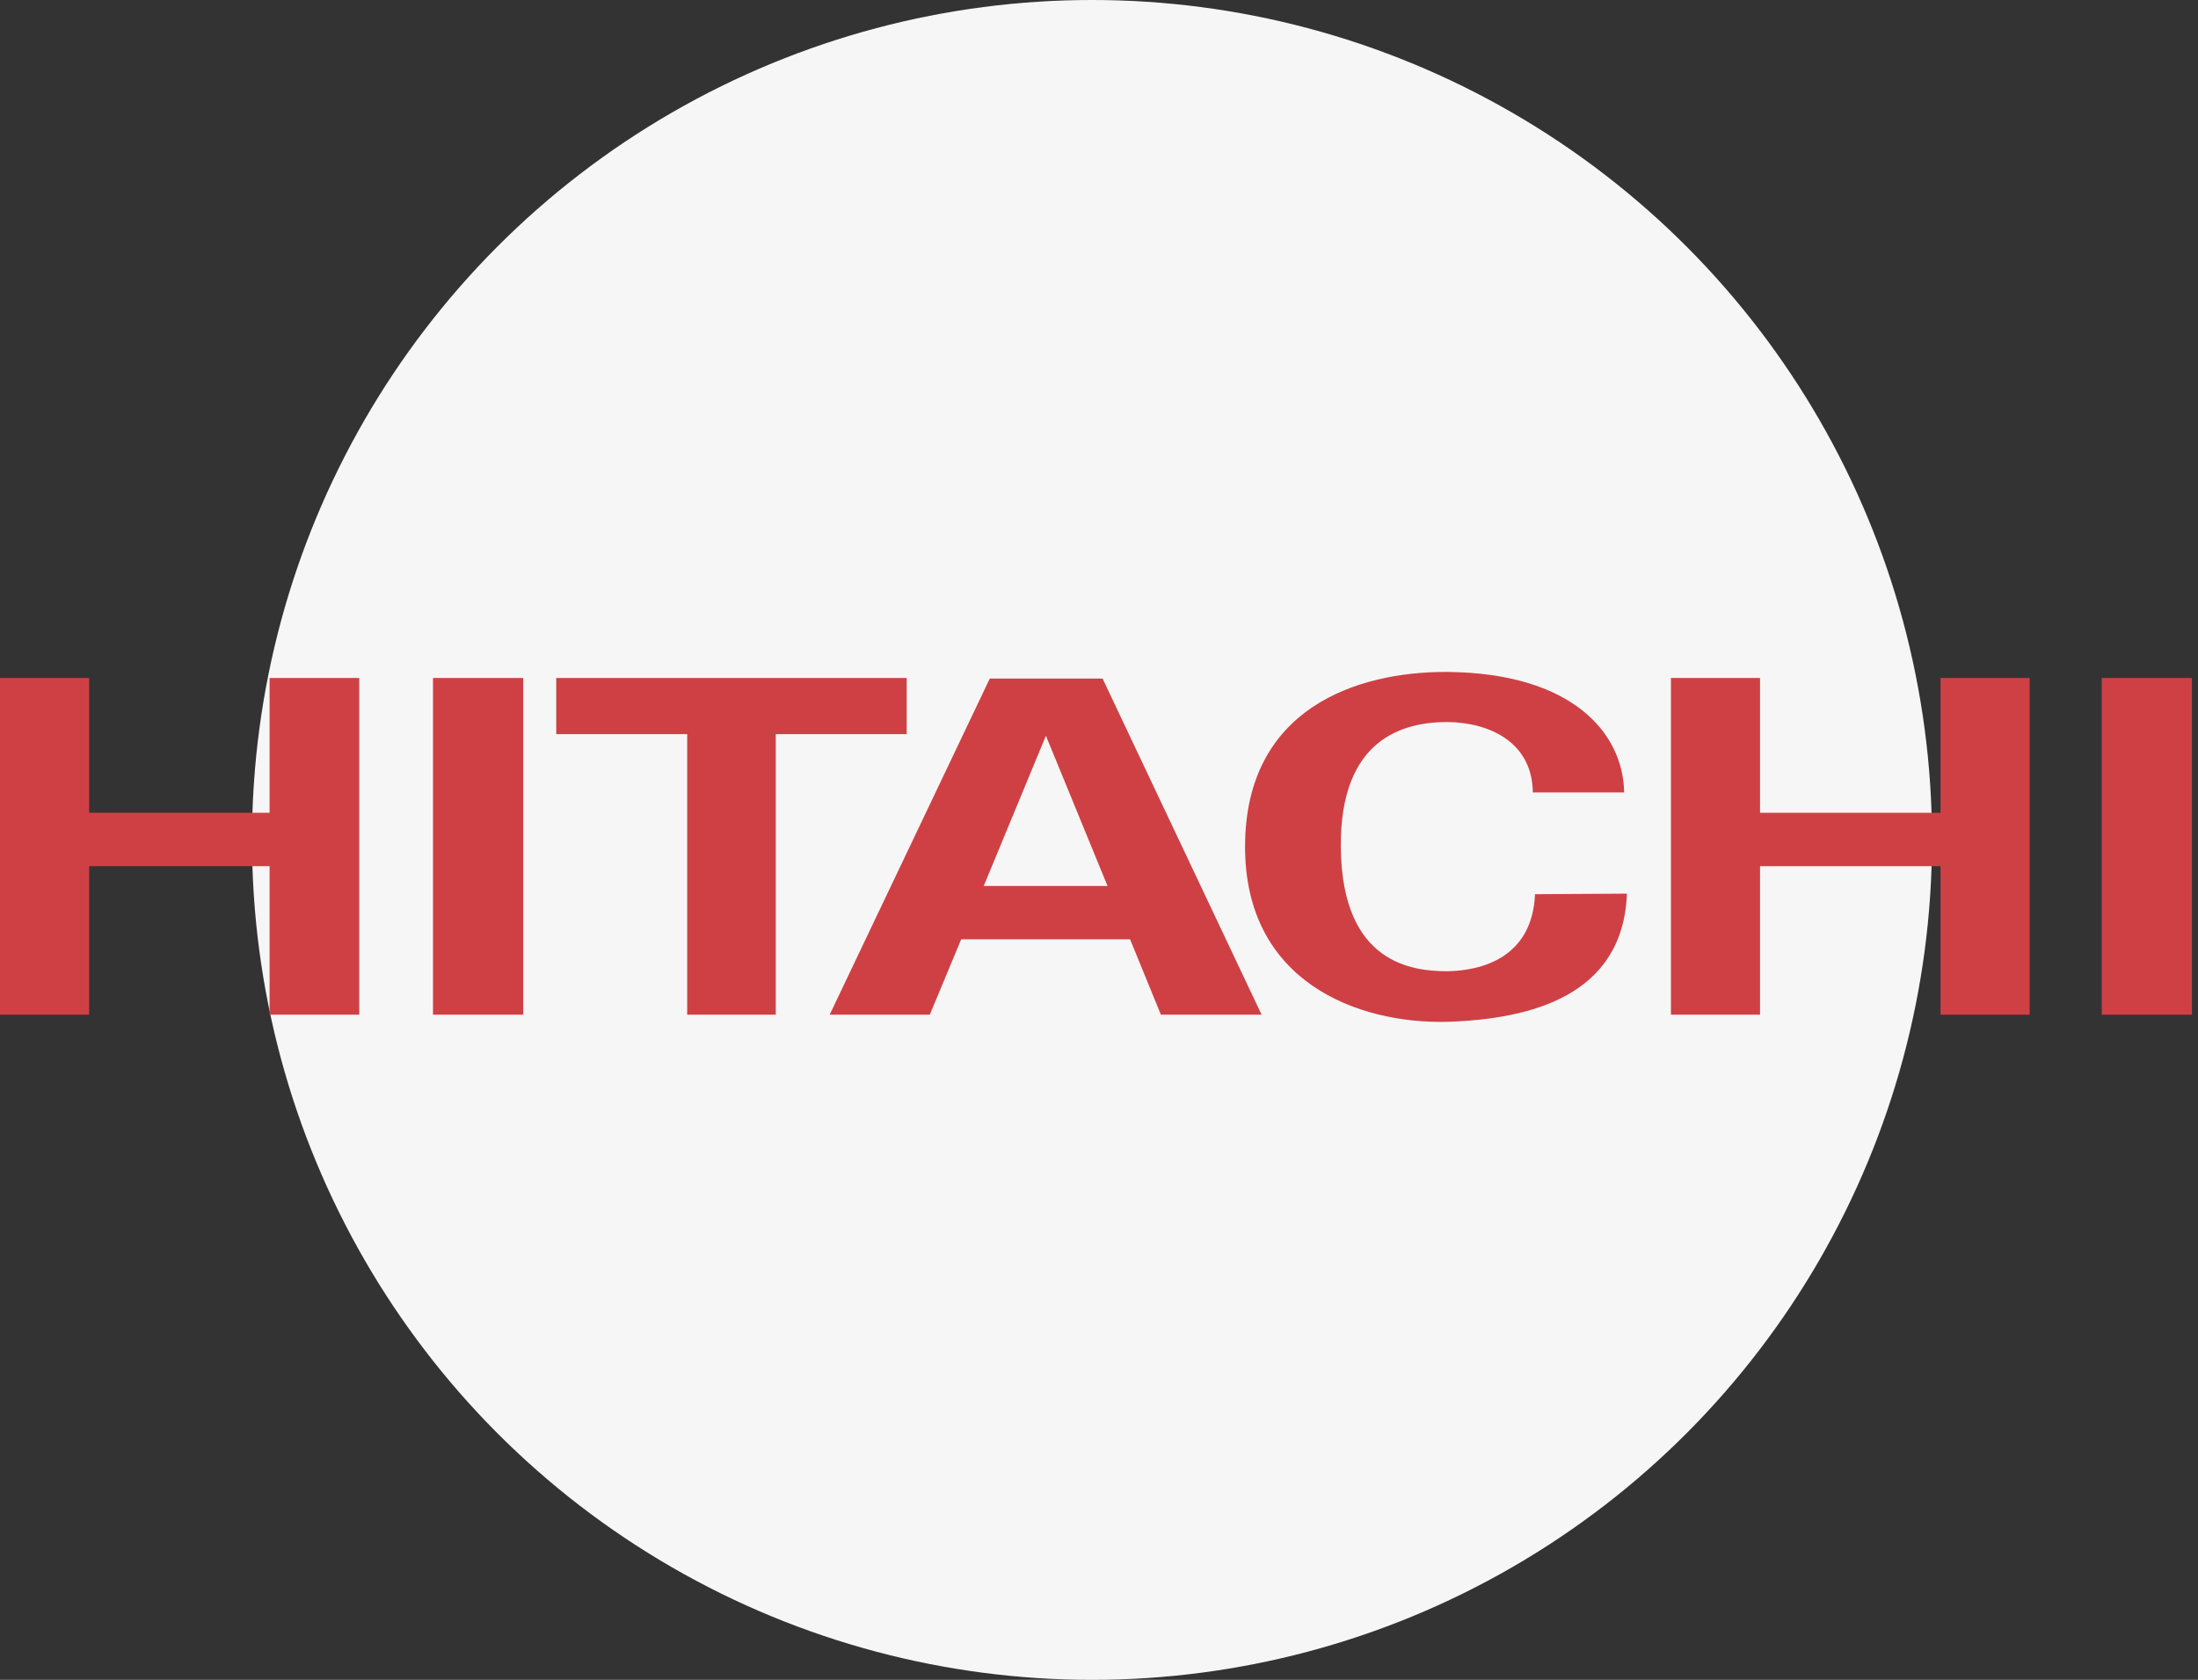
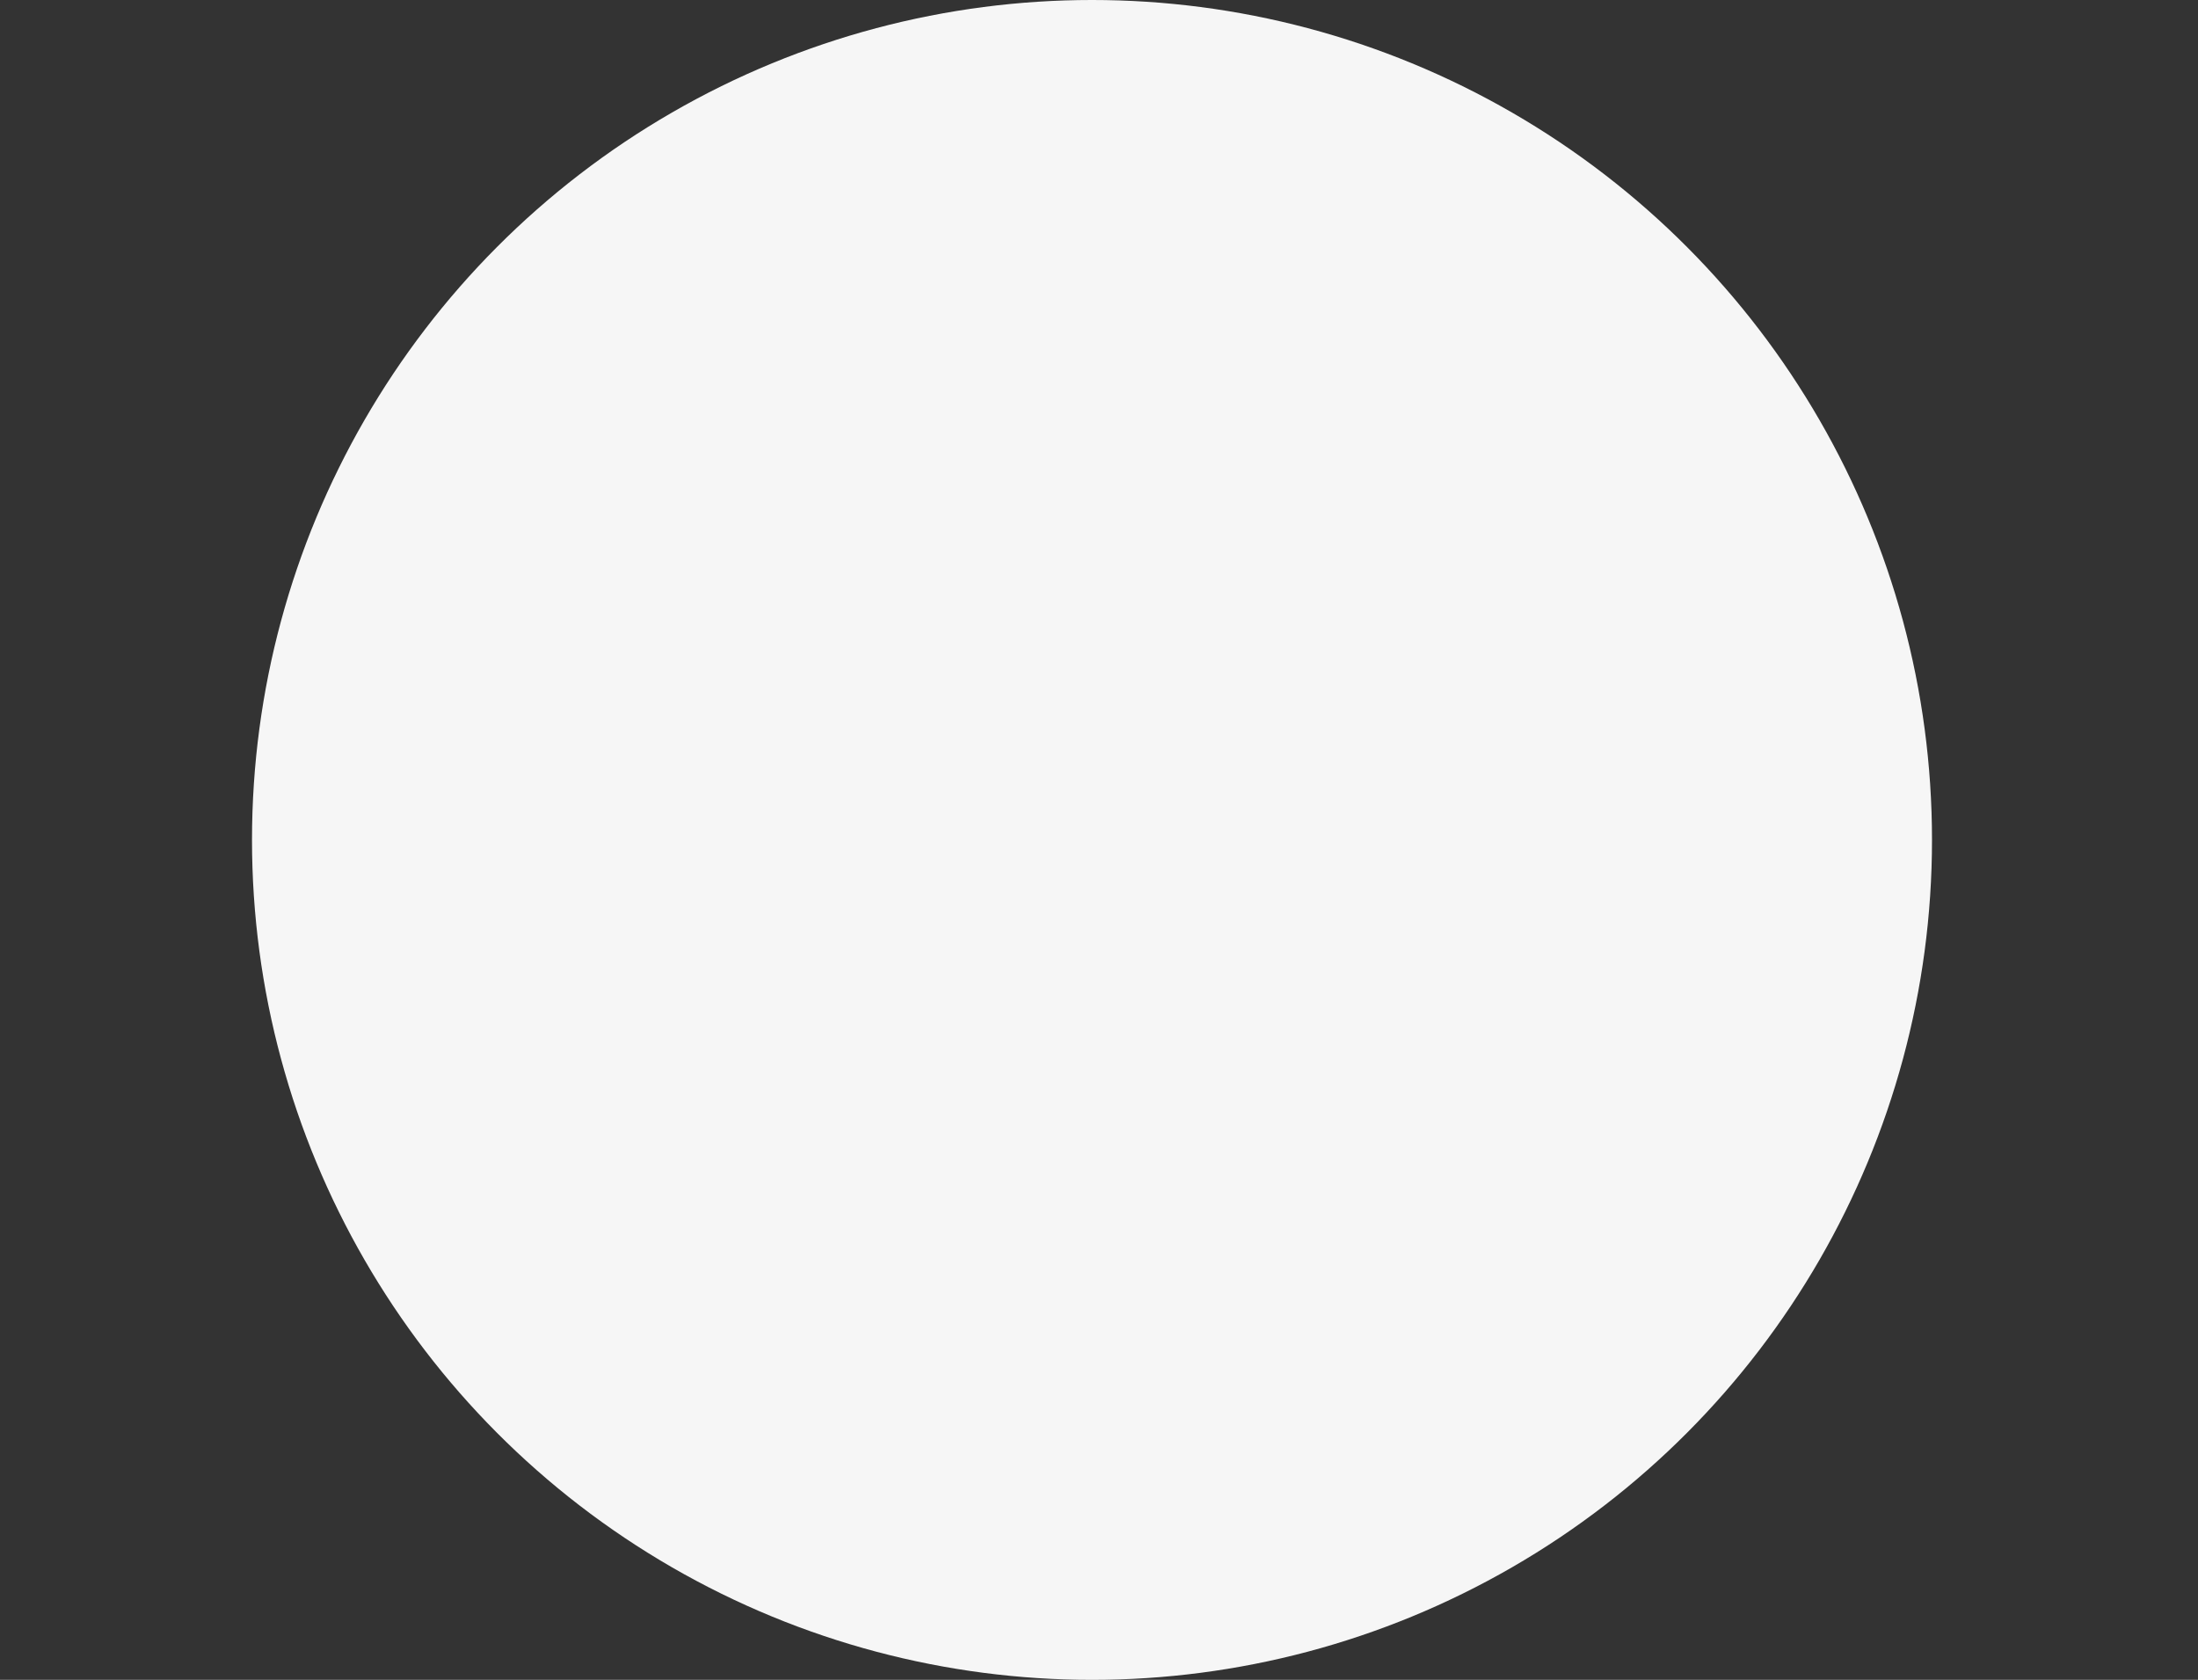
<svg xmlns="http://www.w3.org/2000/svg" width="157px" height="120px" viewBox="0 0 157 120" version="1.1">
  <rect x="0" y="0" width="157" height="120" fill="#333333" stroke="none" />
  <title>HITACHI</title>
  <g id="页面-1" stroke="none" stroke-width="1" fill="none" fill-rule="evenodd">
    <g id="HaiYou_index" transform="translate(-1251, -2684)">
      <g id="HITACHI" transform="translate(1251, 2684)">
        <circle id="椭圆形备份-9" fill="#F6F6F6" cx="78" cy="60" r="60" />
        <g id="hitachi" transform="translate(0, 48)" fill="#CF4044" fill-rule="nonzero">
-           <path d="M119.353,0.432 L125.717,0.432 L125.717,10.061 L138.608,10.061 L138.608,0.432 L144.974,0.432 L144.974,24.484 L138.608,24.484 L138.608,13.873 L125.717,13.873 L125.717,24.484 L119.353,24.484 L119.353,0.432 Z M0,0.432 L6.367,0.432 L6.367,10.061 L19.256,10.061 L19.256,0.432 L25.662,0.432 L25.662,24.484 L19.256,24.484 L19.256,13.873 L6.367,13.873 L6.367,24.484 L0,24.484 L0,0.432 L0,0.432 Z M30.928,0.432 L37.374,0.432 L37.374,24.484 L30.928,24.484 L30.928,0.432 Z M150.123,0.432 L156.568,0.432 L156.568,24.484 L150.123,24.484 L150.123,0.432 Z M39.731,0.432 L64.765,0.432 L64.765,4.441 L55.412,4.441 L55.412,24.484 L49.085,24.484 L49.085,4.441 L39.731,4.441 L39.731,0.432 Z M70.267,15.288 L74.708,4.558 L79.109,15.288 L70.267,15.288 Z M80.72,19.1 L82.921,24.484 L90.114,24.484 L78.756,0.472 L70.699,0.472 L59.263,24.484 L66.415,24.484 L68.656,19.1 L80.72,19.1 Z M109.488,8.607 L116.012,8.607 C115.932,4.244 112.16,0.079 103.396,0 C96.873,-0.039 88.973,2.634 88.933,12.419 C88.894,22.125 96.95,25.151 103.396,24.994 C109.33,24.798 115.932,23.148 116.209,15.838 L109.645,15.877 C109.448,20.437 105.794,21.34 103.397,21.38 C100.92,21.38 95.85,20.869 95.774,12.538 C95.695,4.678 100.331,3.578 103.397,3.578 C106.422,3.616 109.448,5.031 109.488,8.607 L109.488,8.607 Z" id="形状" />
-         </g>
+           </g>
      </g>
    </g>
  </g>
</svg>